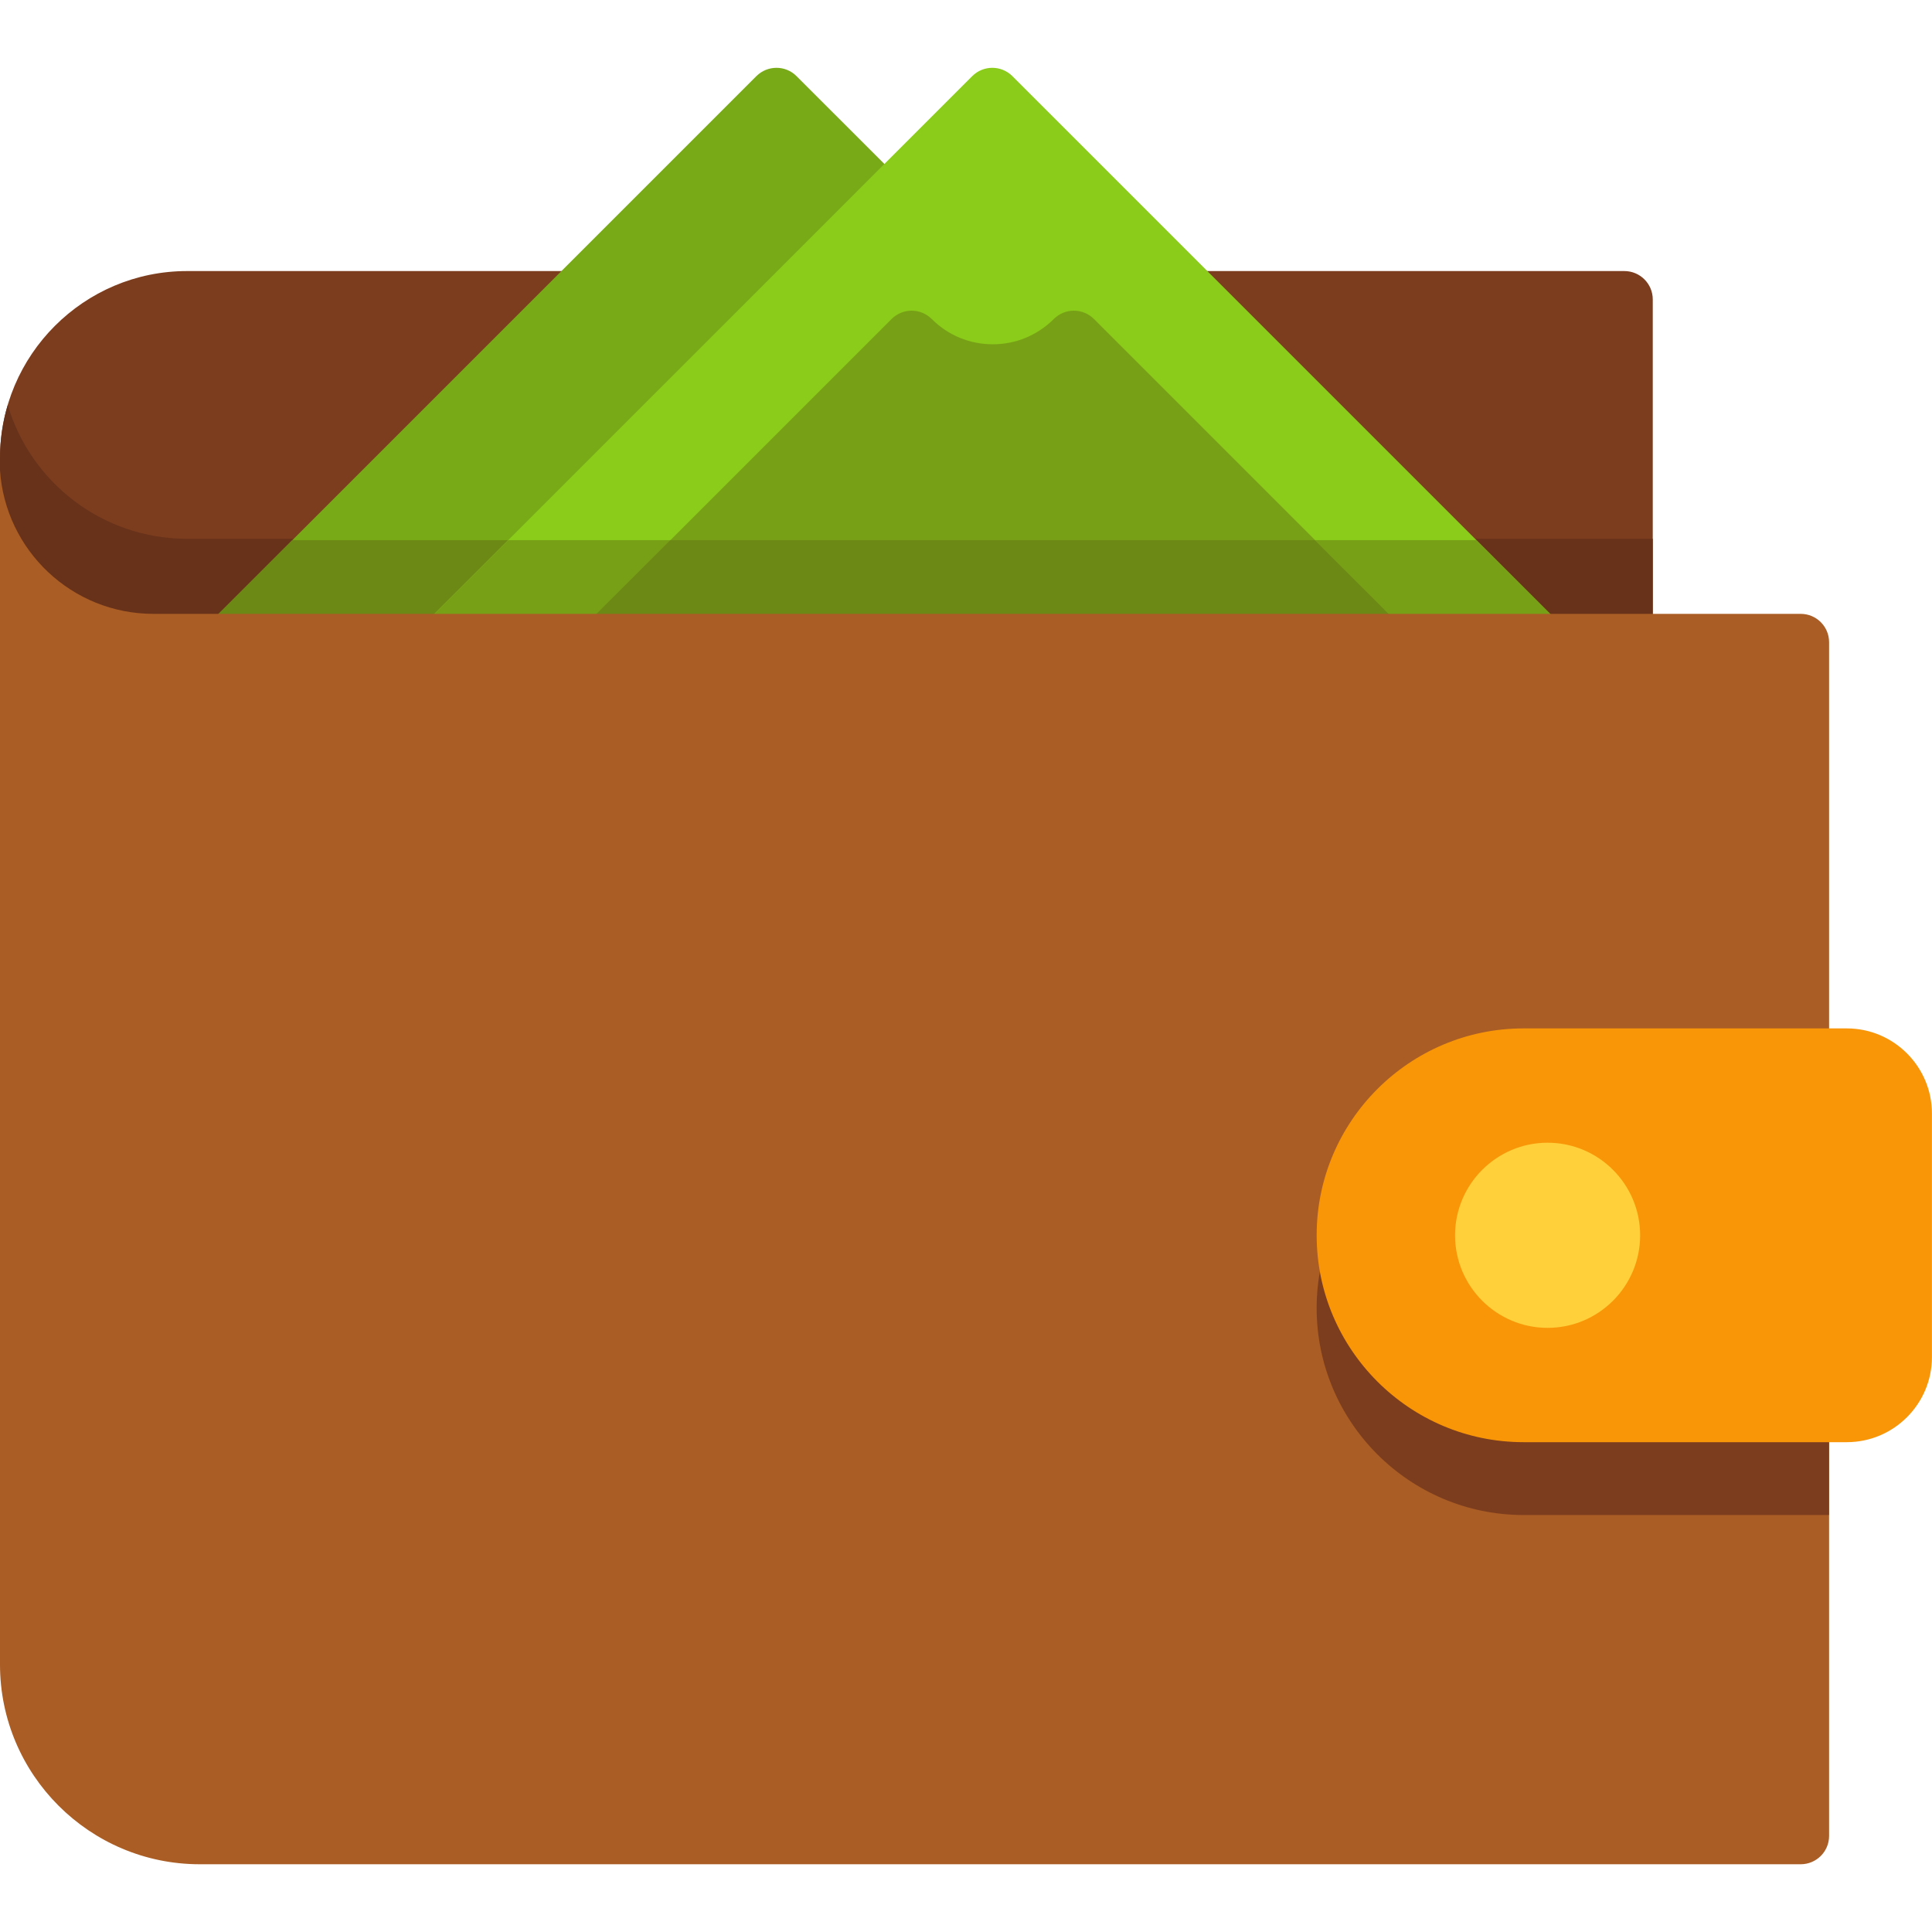
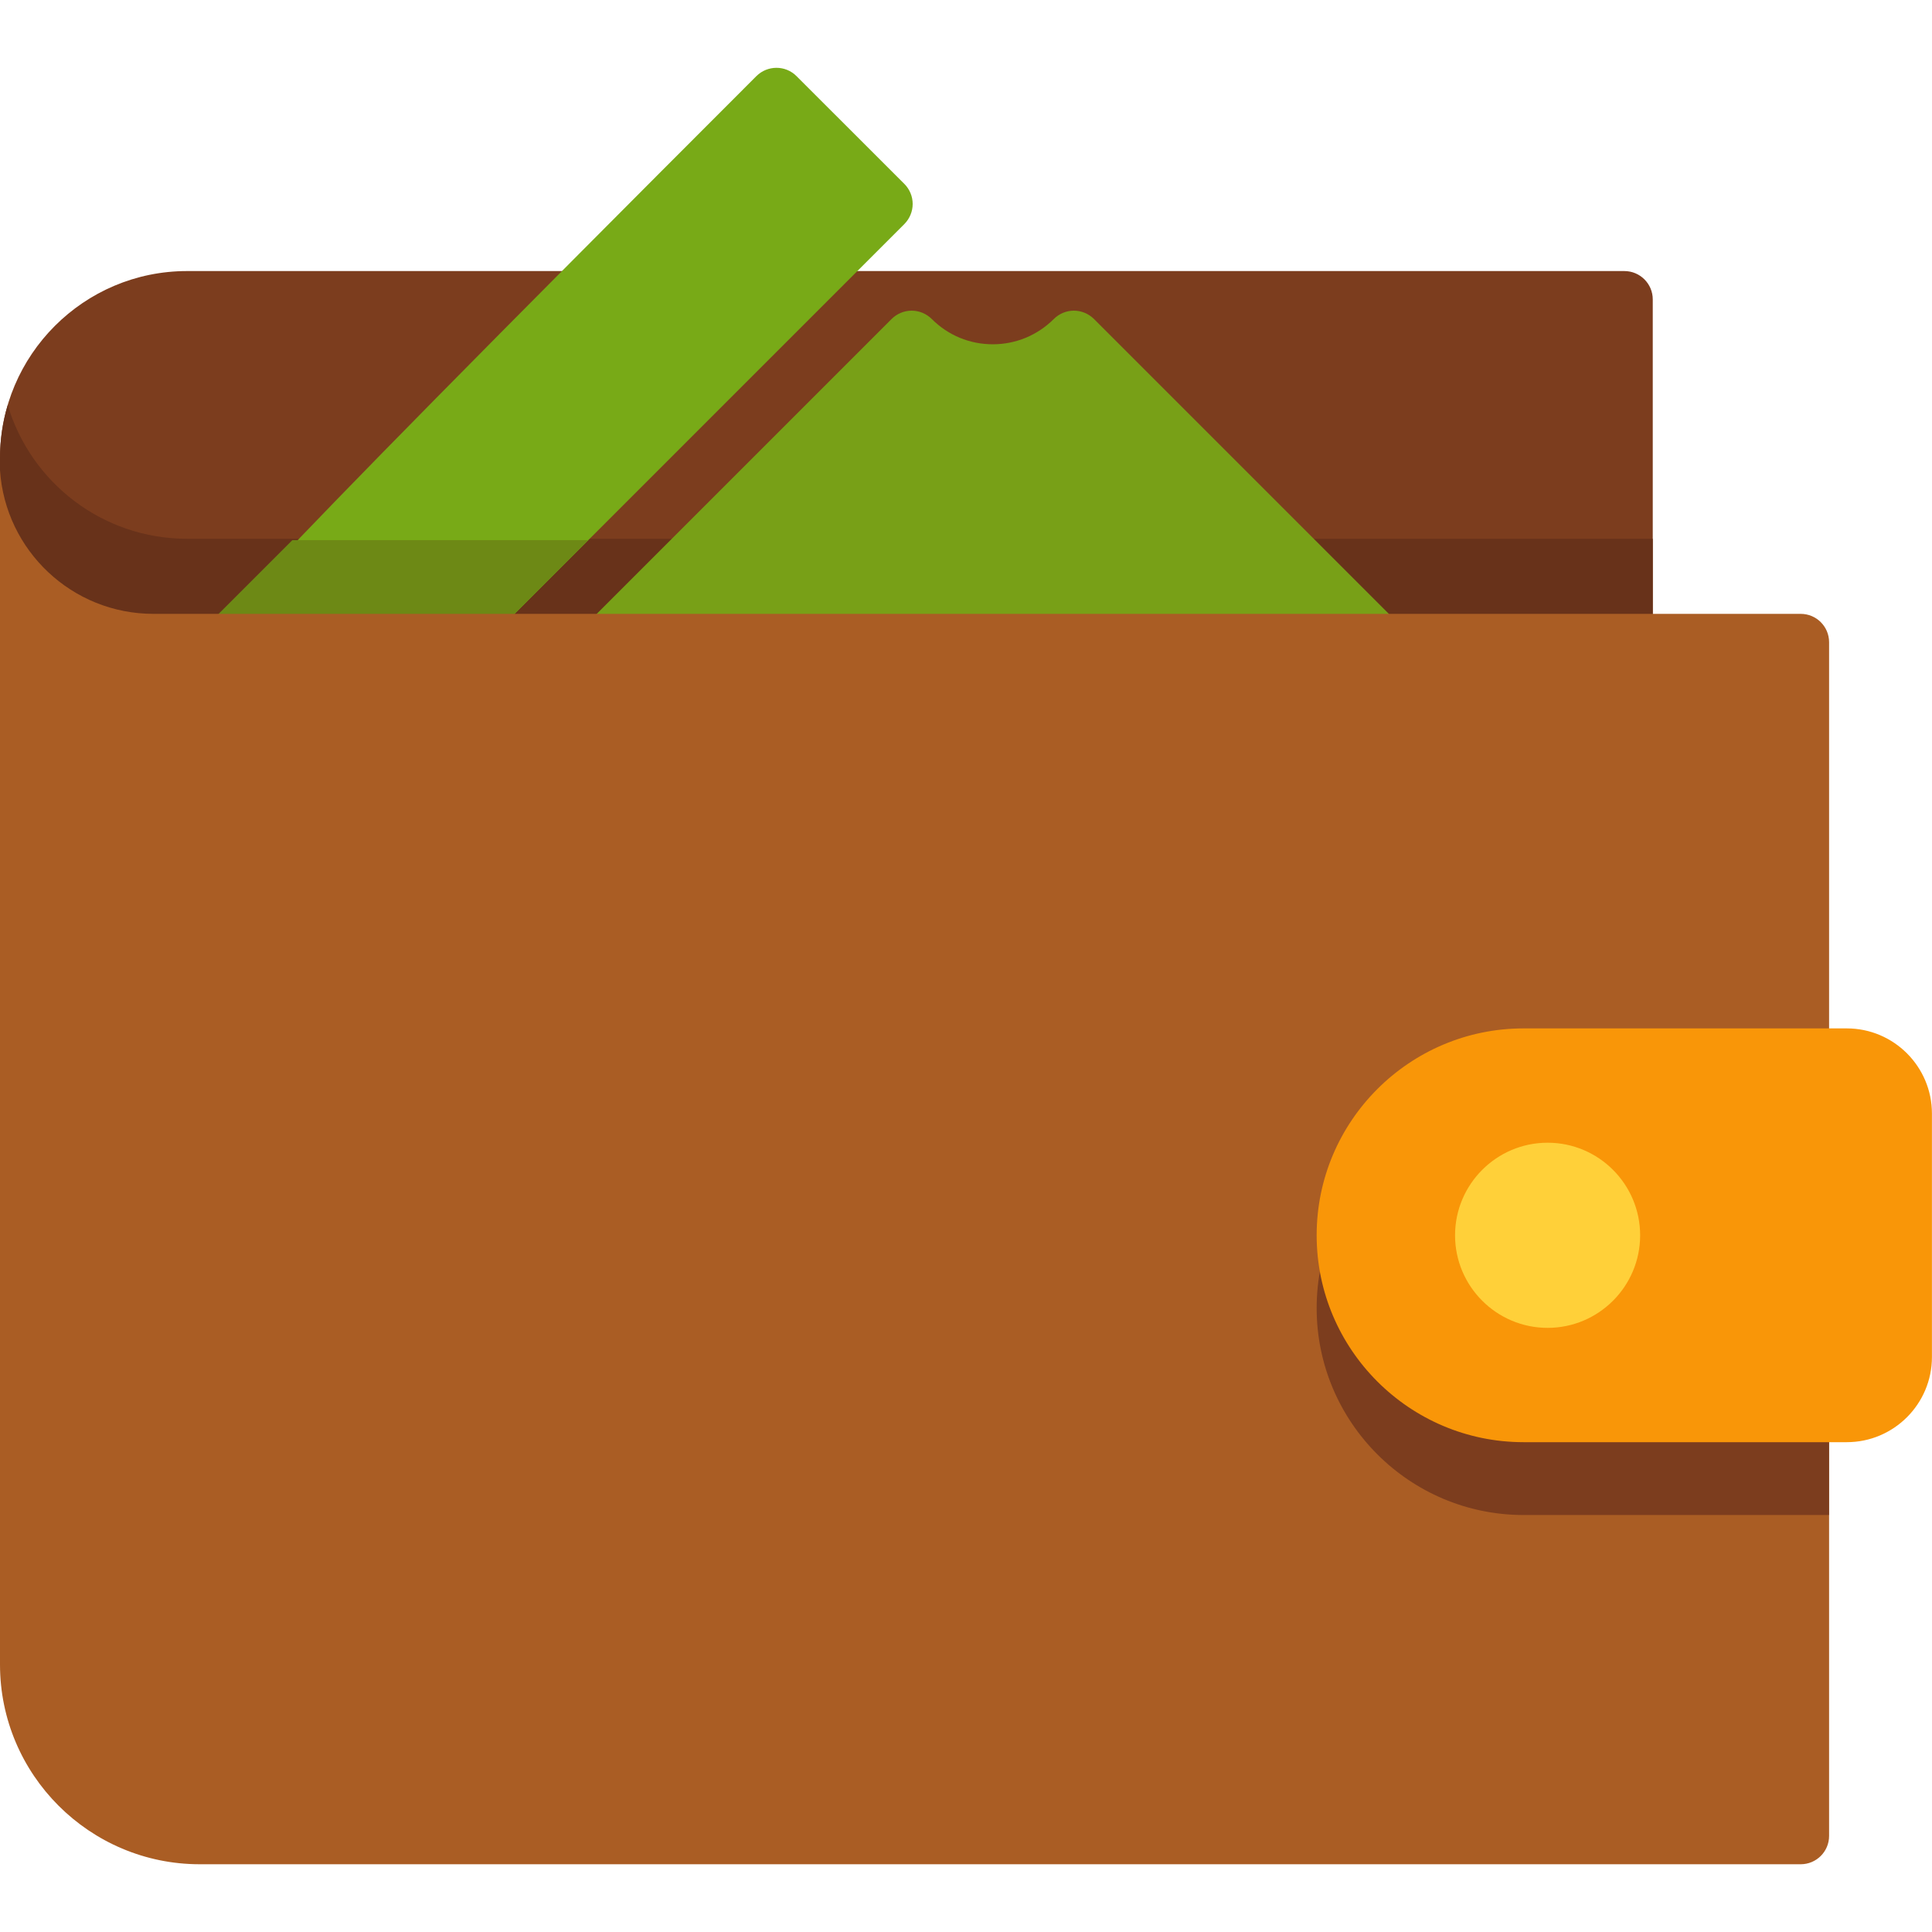
<svg xmlns="http://www.w3.org/2000/svg" width="30" height="30" viewBox="0 0 30 30" fill="none">
  <path d="M25.223 4.209H2.904C1.303 4.209 0 5.512 0 7.114V7.508C0 9.109 1.303 10.412 2.904 10.412H25.223C25.467 10.412 25.664 10.215 25.664 9.971V4.65C25.664 4.406 25.466 4.209 25.223 4.209Z" fill="#7C3D1E" />
  <path d="M0.12 6.289C0.042 6.551 0 6.828 0 7.115V7.509C0 9.11 1.303 10.413 2.904 10.413H25.223C25.467 10.413 25.664 10.216 25.664 9.973V8.366H2.904C1.588 8.366 0.477 7.49 0.12 6.289Z" fill="#68321A" />
-   <path d="M14.043 2.856L12.368 1.182C12.197 1.01 11.918 1.01 11.745 1.182L3.266 9.661C3.14 9.787 3.102 9.977 3.17 10.142C3.238 10.306 3.399 10.414 3.577 10.414H6.925C7.042 10.414 7.154 10.367 7.237 10.285L14.043 3.479C14.125 3.396 14.172 3.284 14.172 3.167C14.172 3.05 14.125 2.938 14.043 2.856Z" fill="#78AA17" />
+   <path d="M14.043 2.856L12.368 1.182C12.197 1.01 11.918 1.01 11.745 1.182C3.14 9.787 3.102 9.977 3.17 10.142C3.238 10.306 3.399 10.414 3.577 10.414H6.925C7.042 10.414 7.154 10.367 7.237 10.285L14.043 3.479C14.125 3.396 14.172 3.284 14.172 3.167C14.172 3.05 14.125 2.938 14.043 2.856Z" fill="#78AA17" />
  <path d="M4.54 8.387L3.266 9.661C3.14 9.788 3.102 9.977 3.17 10.142C3.238 10.306 3.399 10.414 3.577 10.414H6.925C7.042 10.414 7.154 10.367 7.237 10.285L9.135 8.387L4.54 8.387Z" fill="#6D8915" />
-   <path d="M24.2 9.661L15.72 1.182C15.548 1.01 15.269 1.01 15.097 1.182L6.617 9.661C6.491 9.787 6.454 9.977 6.522 10.142C6.59 10.306 6.751 10.414 6.929 10.414H23.888C24.066 10.414 24.227 10.306 24.295 10.142C24.363 9.977 24.326 9.787 24.2 9.661Z" fill="#8ACC19" />
-   <path d="M6.617 9.661C6.491 9.788 6.454 9.977 6.522 10.142C6.59 10.306 6.751 10.414 6.929 10.414H23.888C24.066 10.414 24.227 10.306 24.295 10.142C24.363 9.977 24.326 9.788 24.2 9.661L22.925 8.387H7.892L6.617 9.661Z" fill="#78A017" />
  <path d="M21.695 9.661L16.987 4.953C16.904 4.871 16.792 4.824 16.675 4.824C16.558 4.824 16.446 4.871 16.364 4.953C16.11 5.206 15.774 5.346 15.416 5.346C15.058 5.346 14.721 5.207 14.468 4.953C14.385 4.871 14.273 4.824 14.156 4.824C14.04 4.824 13.927 4.871 13.845 4.953L9.137 9.661C9.011 9.787 8.973 9.977 9.041 10.141C9.11 10.306 9.27 10.413 9.449 10.413H21.383C21.561 10.413 21.722 10.306 21.79 10.141C21.858 9.977 21.821 9.787 21.695 9.661Z" fill="#78A017" />
-   <path d="M9.133 9.661C9.007 9.788 8.969 9.977 9.038 10.142C9.106 10.306 9.266 10.414 9.445 10.414H21.379C21.558 10.414 21.718 10.306 21.786 10.142C21.855 9.977 21.817 9.788 21.691 9.661L20.416 8.387H10.408L9.133 9.661Z" fill="#6D8915" />
  <path d="M27.961 9.532H6.997H3.101H2.383C1.117 9.532 0.083 8.547 0 7.303C0 7.306 0 7.309 0 7.312V7.312V25.847C0 27.557 1.391 28.948 3.101 28.948H27.961C28.205 28.948 28.402 28.751 28.402 28.508V9.972C28.402 9.729 28.205 9.532 27.961 9.532Z" fill="#AA5D24" />
  <path d="M28.401 17.1H23.658C21.887 17.1 20.445 18.541 20.445 20.312C20.445 22.084 21.887 23.525 23.658 23.525H28.401V17.1Z" fill="#7C3D1E" />
  <path d="M28.677 15.969H23.658C21.887 15.969 20.445 17.41 20.445 19.181C20.445 20.953 21.887 22.394 23.658 22.394H28.677C29.406 22.394 29.999 21.801 29.999 21.072V17.291C29.999 16.562 29.406 15.969 28.677 15.969Z" fill="#F99608" />
  <path d="M24.031 17.744C23.239 17.744 22.594 18.389 22.594 19.182C22.594 19.974 23.239 20.619 24.031 20.619C24.824 20.619 25.468 19.974 25.468 19.182C25.468 18.389 24.824 17.744 24.031 17.744Z" fill="#FFD039" />
</svg>